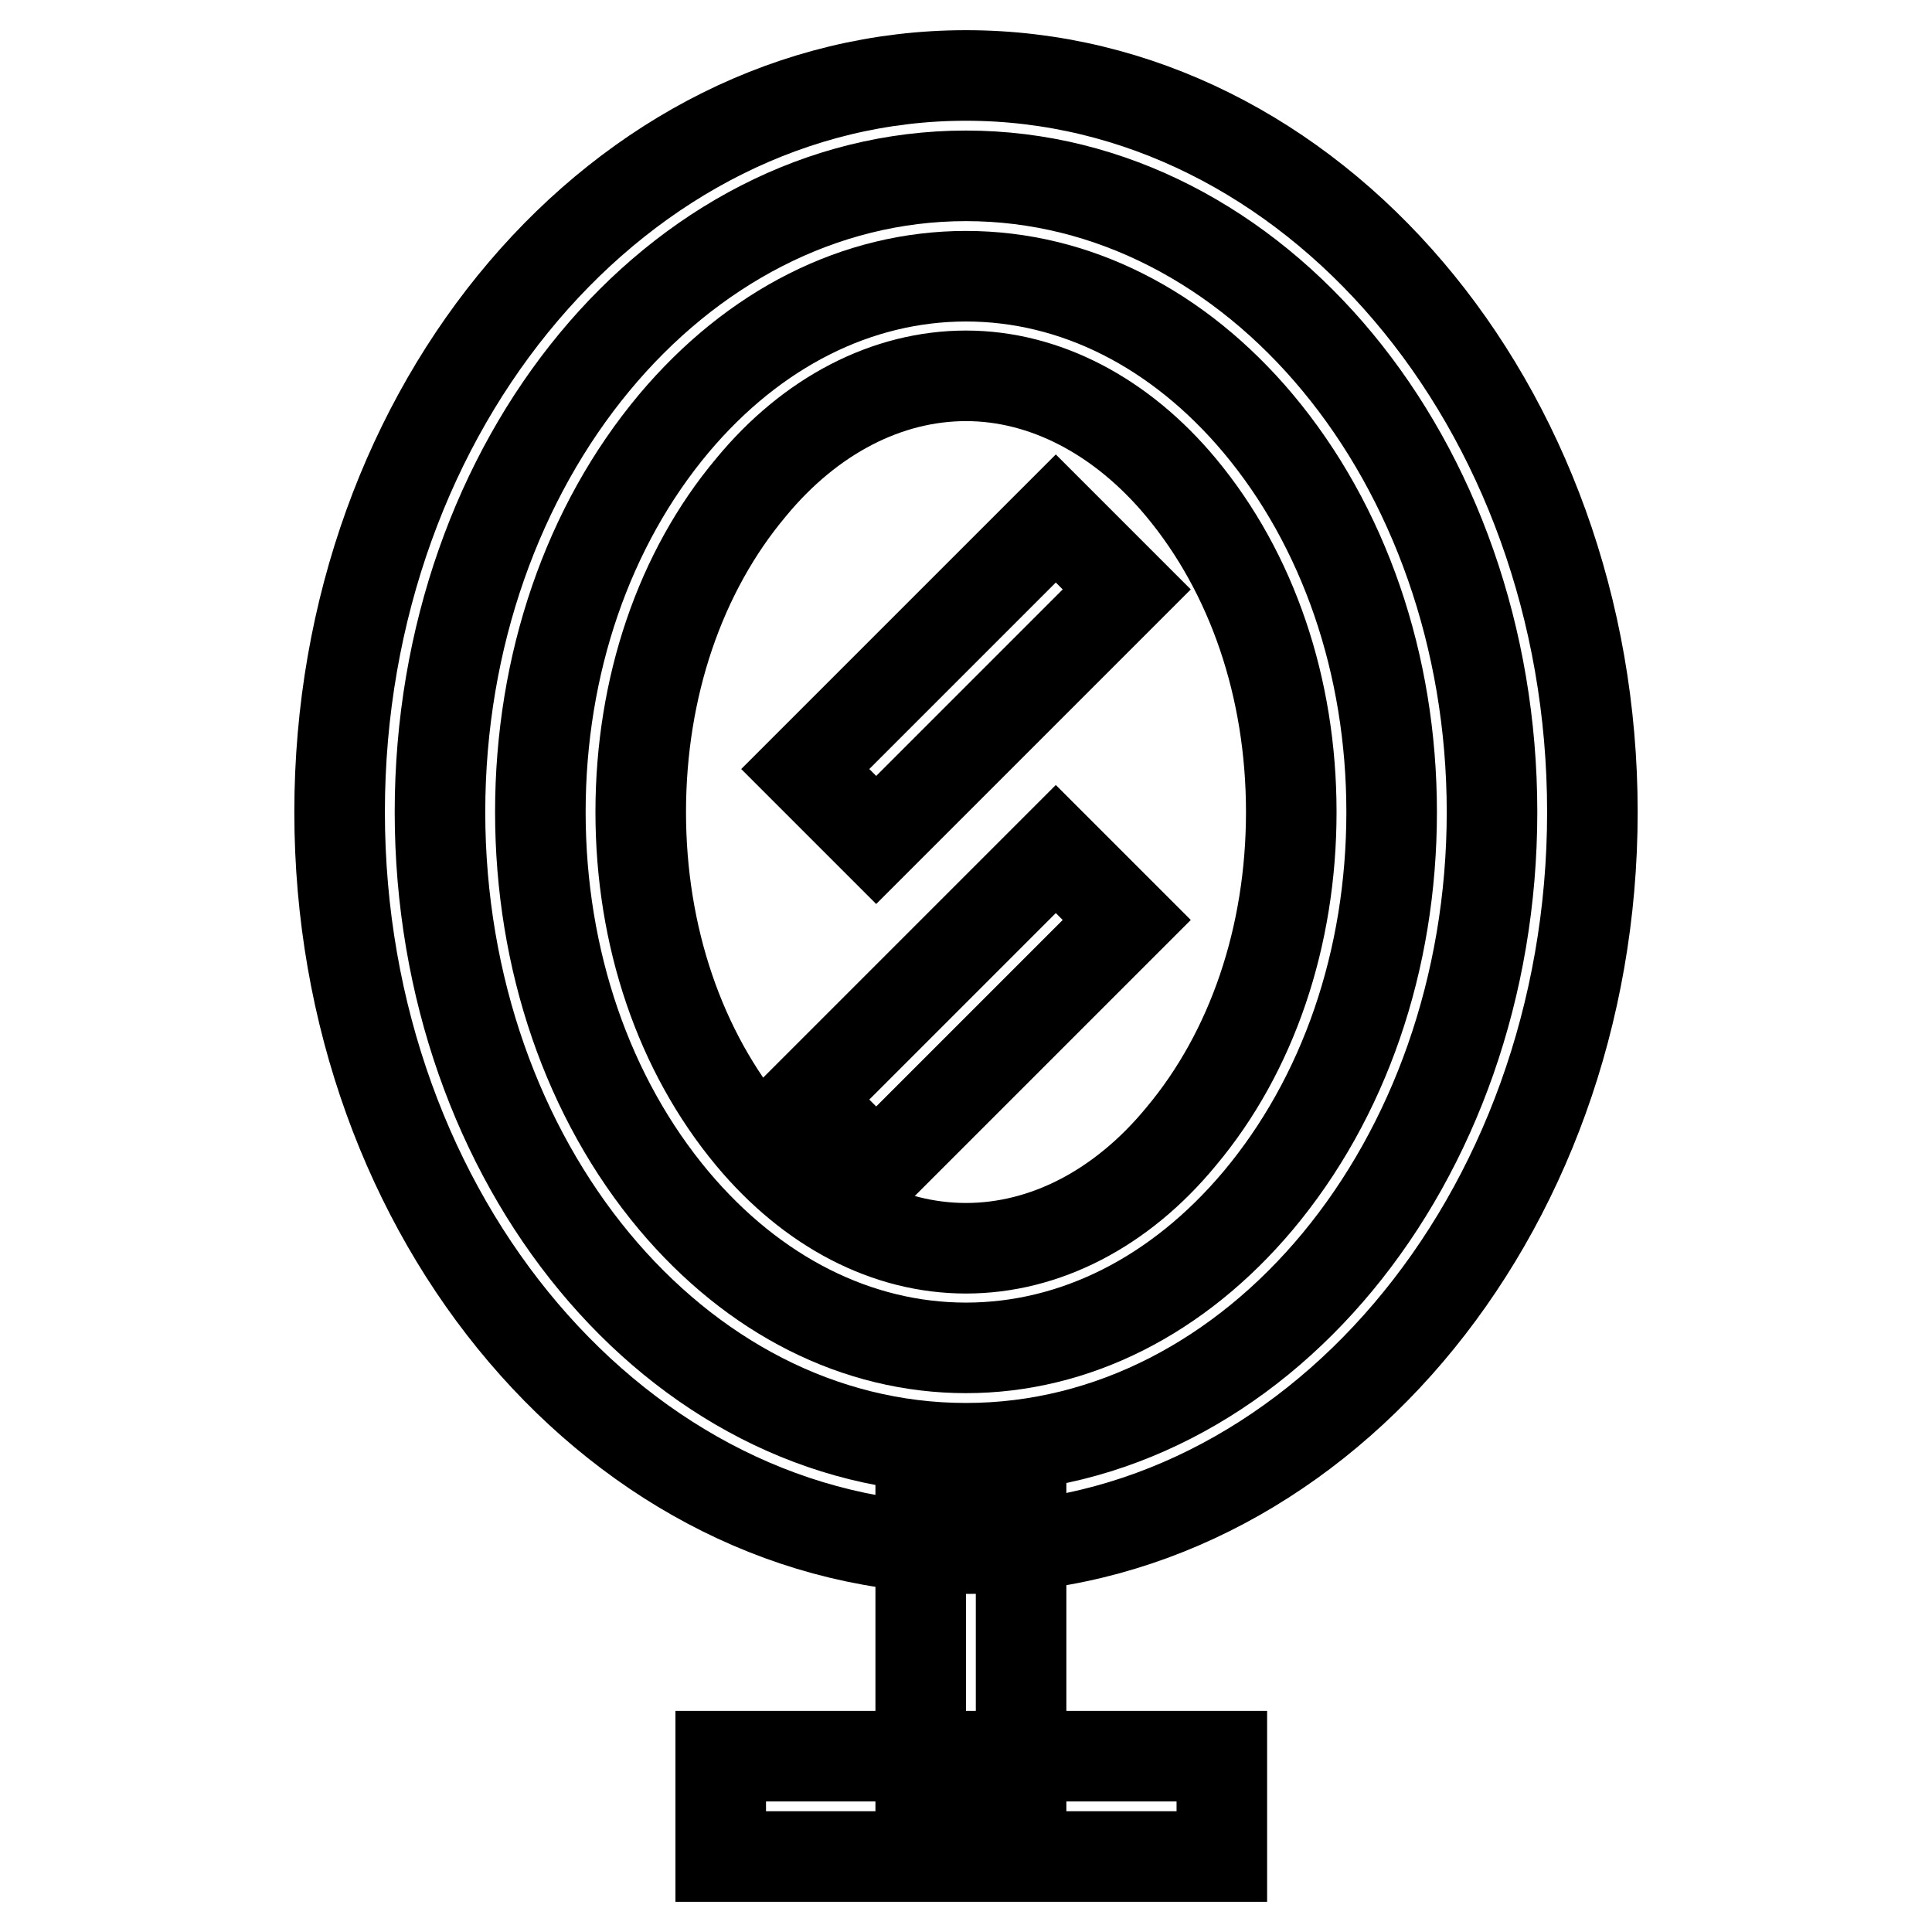
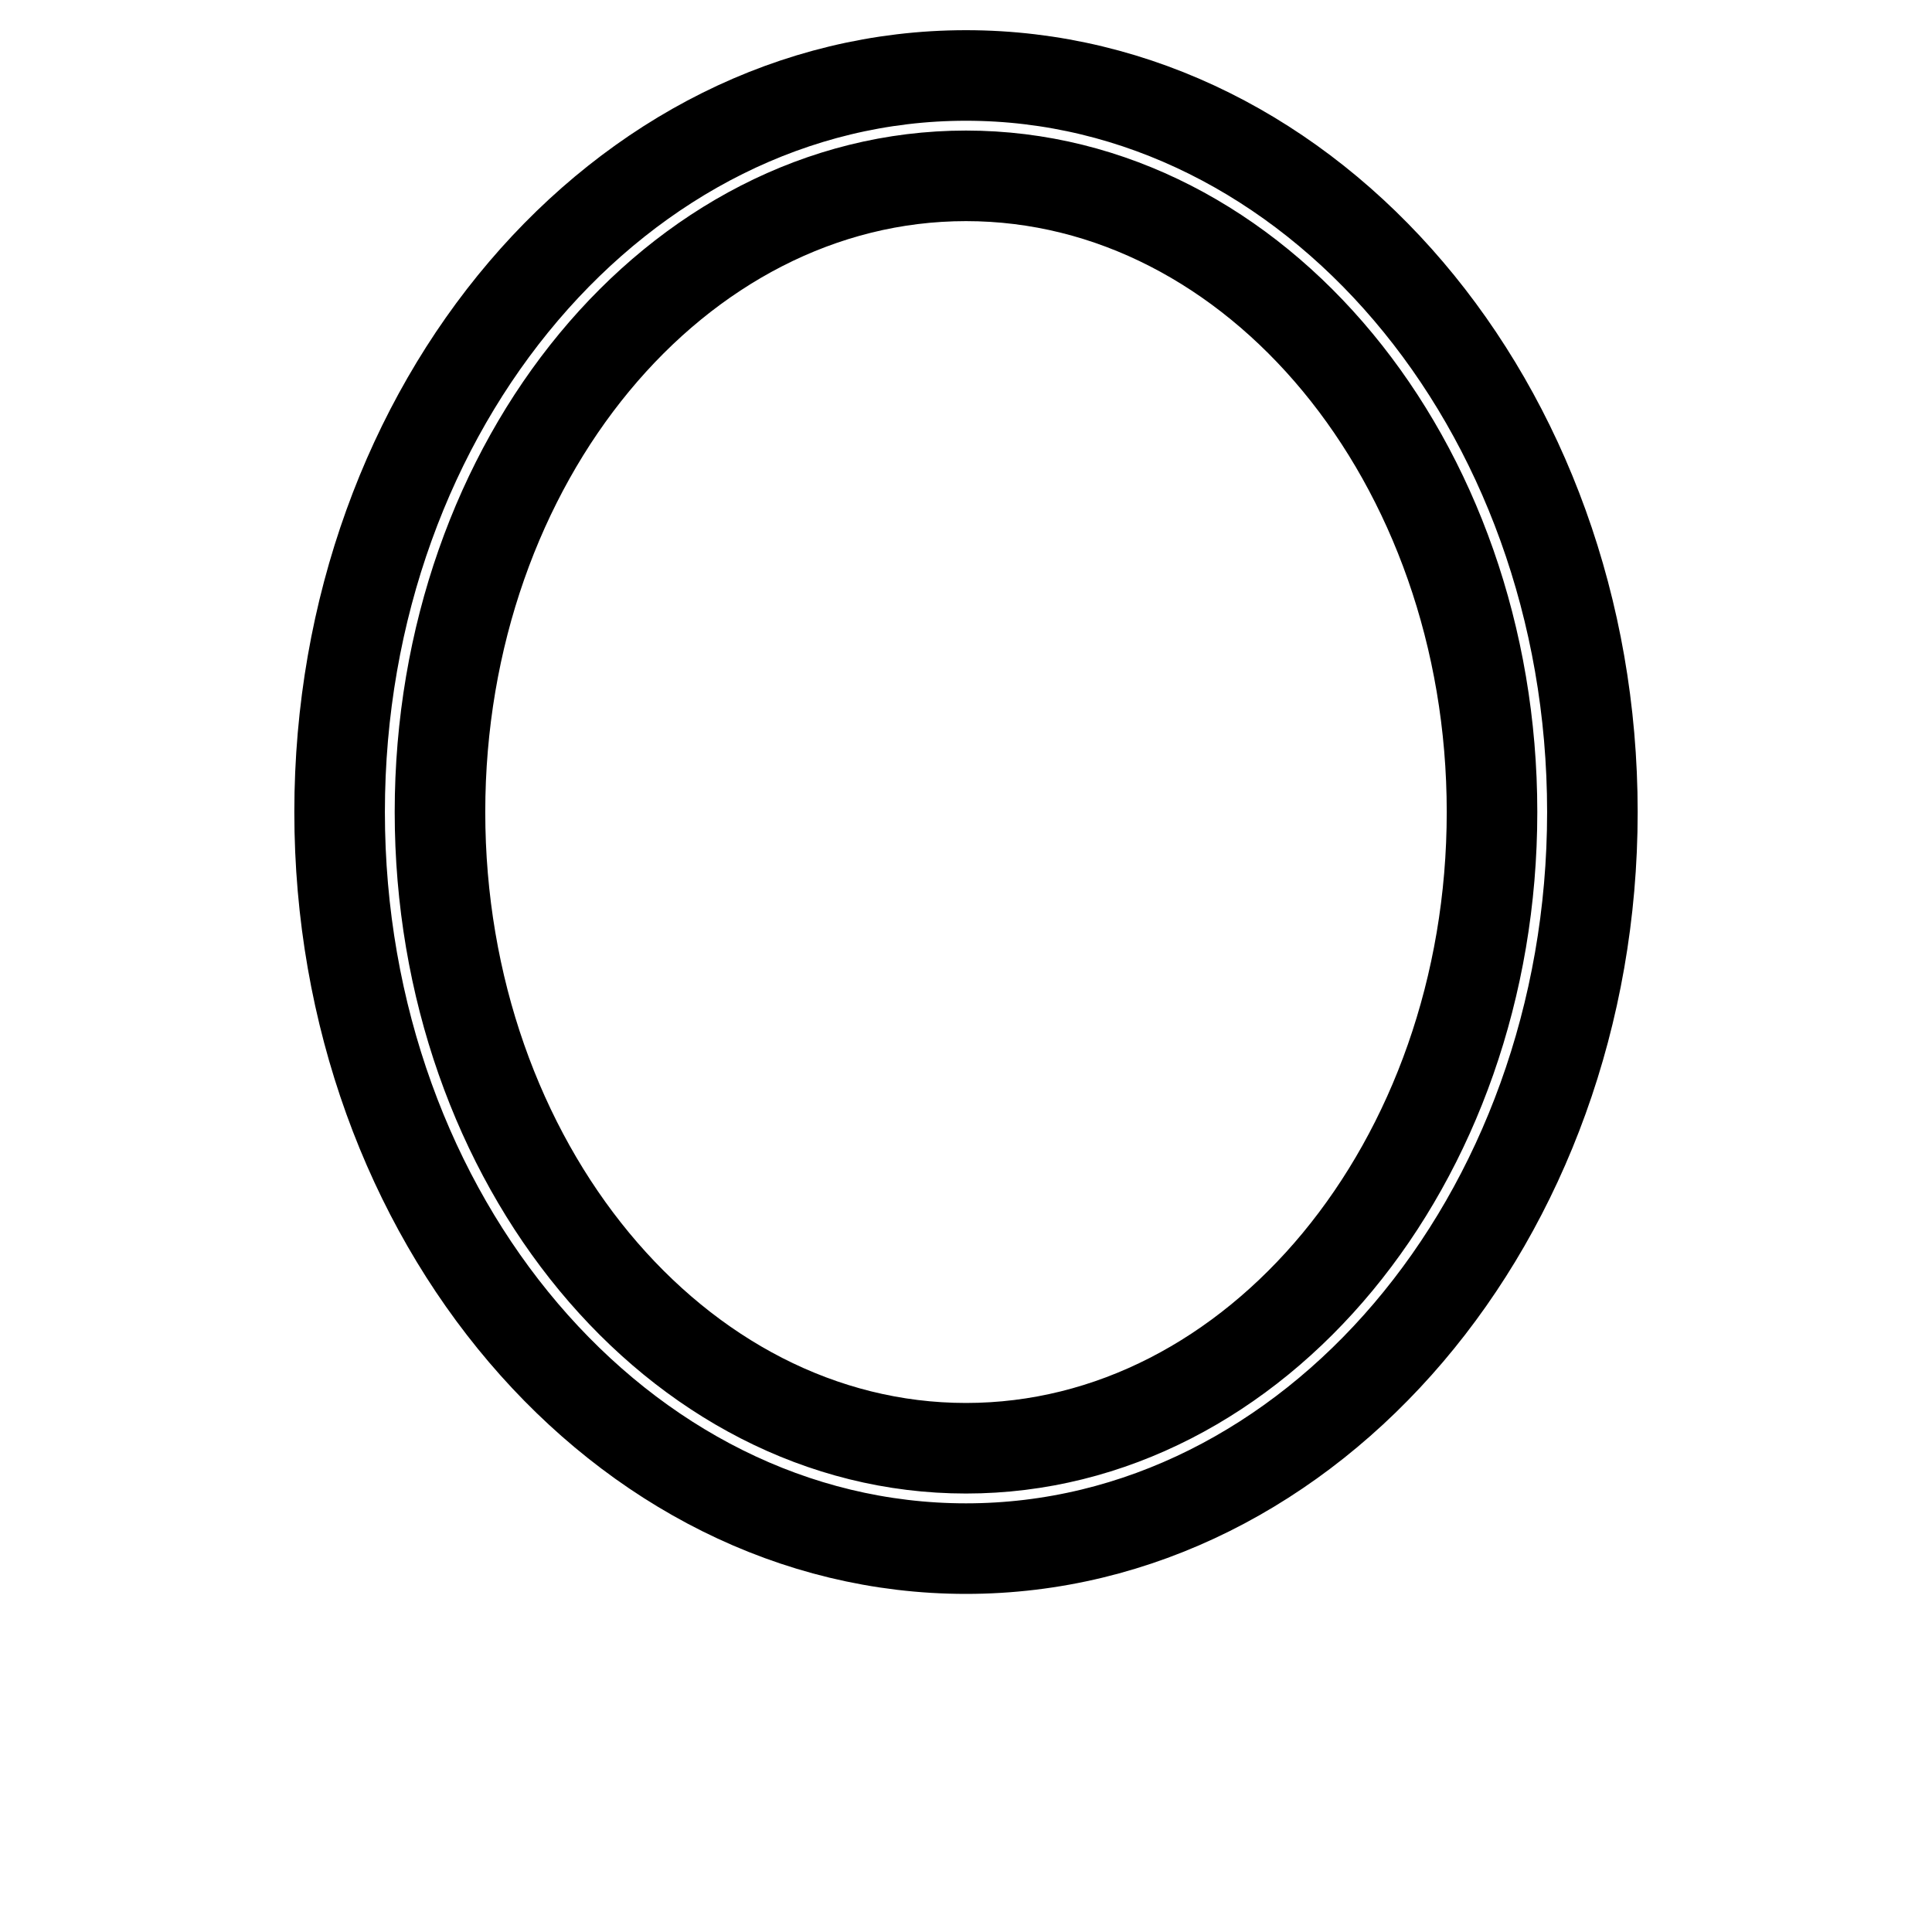
<svg xmlns="http://www.w3.org/2000/svg" version="1.1" x="0px" y="0px" viewBox="0 0 256 256" enable-background="new 0 0 256 256" xml:space="preserve">
  <g>
    <path stroke-width="12" fill-opacity="0" stroke="#000000" d="M128,205.2c-45.7,0-83-43.7-83-97.6C45,53.7,82.3,10,128,10c45.7,0,83,43.7,83,97.6 C211,161.4,173.7,205.2,128,205.2z M128,23.3c-38.4,0-69.7,37.8-69.7,84.3c0,46.5,31.3,84.3,69.7,84.3c38.4,0,69.7-37.8,69.7-84.3 C197.7,61.1,166.4,23.3,128,23.3z" />
-     <path stroke-width="12" fill-opacity="0" stroke="#000000" d="M128,178.6c-14.4,0-28.1-6.9-38.7-19.5c-11.4-13.6-17.7-31.9-17.7-51.5c0-19.6,6.3-37.9,17.7-51.5 c10.6-12.6,24.3-19.5,38.7-19.5c14.4,0,28.1,6.9,38.7,19.5c11.4,13.6,17.7,31.9,17.7,51.5c0,19.7-6.3,37.9-17.7,51.5 C156.1,171.7,142.4,178.6,128,178.6z M128,49.8c-10.4,0-20.6,5.2-28.5,14.8c-9.4,11.2-14.6,26.5-14.6,43c0,16.5,5.2,31.7,14.6,43 c8,9.6,18.1,14.8,28.5,14.8c10.4,0,20.6-5.2,28.5-14.8c9.4-11.2,14.6-26.5,14.6-43c0-16.5-5.2-31.7-14.6-43 C148.6,55.1,138.4,49.8,128,49.8z M122,199.9h13.3v39.8H122V199.9z" />
-     <path stroke-width="12" fill-opacity="0" stroke="#000000" d="M95.5,232.7h66.4V246H95.5V232.7z M106.7,101.9l33.2-33.2l9.4,9.4l-33.2,33.2L106.7,101.9z M106.7,145.7 l33.2-33.2l9.4,9.4l-33.2,33.2L106.7,145.7z" />
  </g>
</svg>